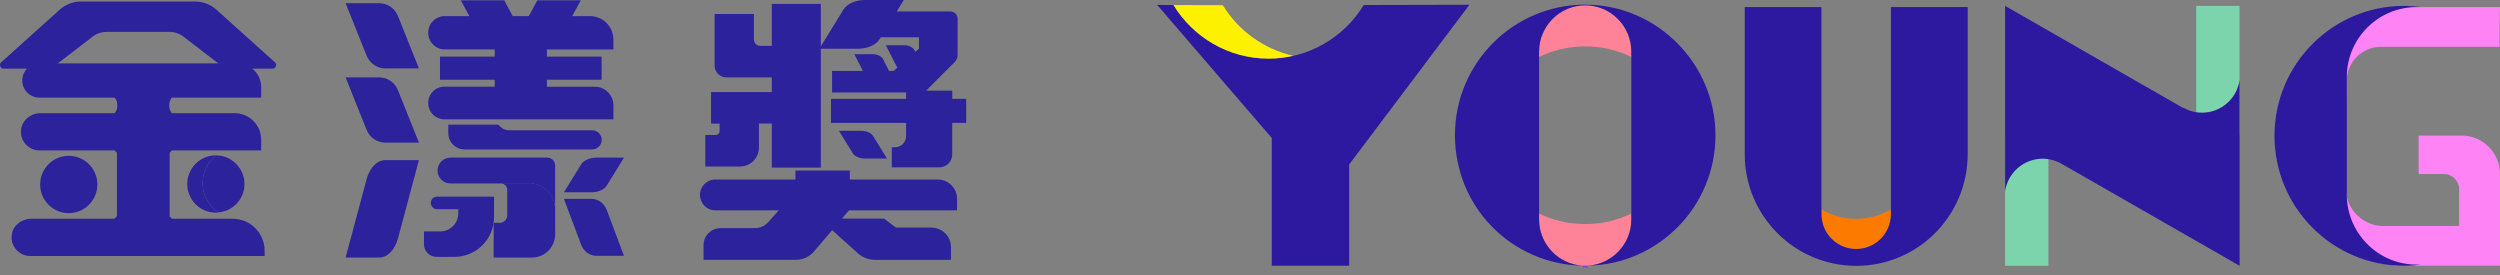
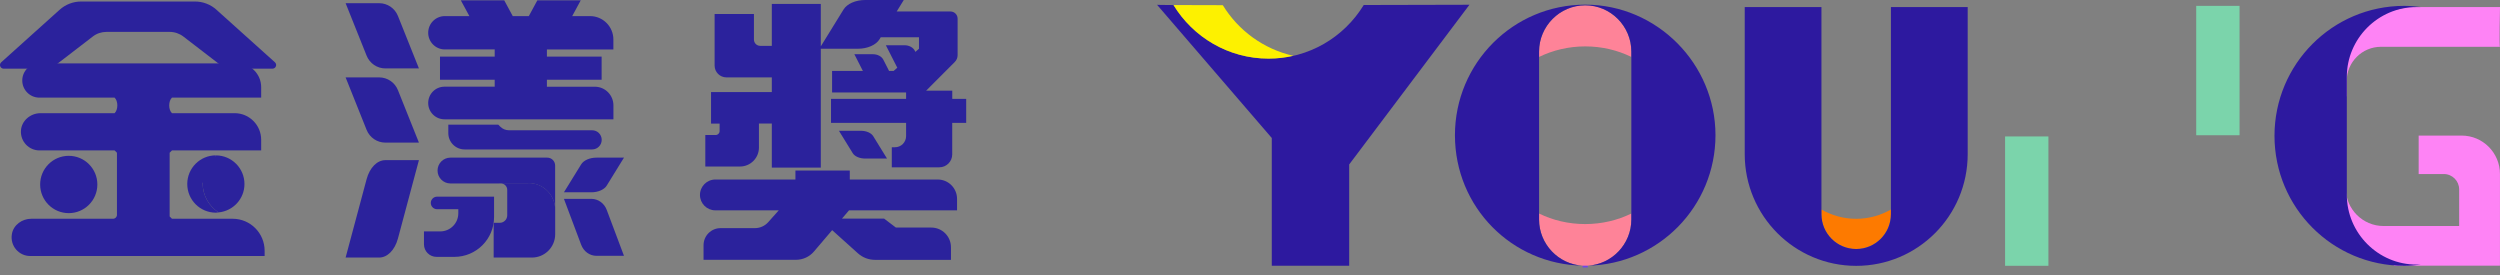
<svg xmlns="http://www.w3.org/2000/svg" width="300" height="33" viewBox="0 0 300 33" fill="none">
  <rect x="0" y="0" width="300" height="33" fill="#808080" stroke="none" />
  <path d="M163.649 0.601C161.297 4.455 157.069 7.034 152.231 7.034C147.392 7.034 143.169 4.455 140.817 0.606C139.53 0.601 138.796 0.585 138.842 0.57L152.613 16.559V31.891H161.902V19.735L176.335 0.57C176.335 0.57 170.618 0.585 163.649 0.601Z" fill="#2D199F" />
  <path d="M146.736 0.622C144.296 0.622 142.223 0.616 140.817 0.606C143.169 4.455 147.397 7.034 152.231 7.034C153.249 7.034 154.236 6.915 155.193 6.697C151.621 5.889 148.597 3.657 146.736 0.622Z" fill="#FDF100" />
  <path d="M189.92 31.881C190.023 31.886 190.121 31.891 190.225 31.891C190.328 31.891 190.426 31.891 190.53 31.881C190.426 31.881 190.328 31.881 190.225 31.881C190.121 31.881 190.023 31.881 189.92 31.881Z" stroke="#7046E8" stroke-width="0.42" stroke-miterlimit="10" />
  <path d="M195.761 6.832V6.185C195.761 3.134 193.27 0.637 190.225 0.637C187.18 0.637 184.689 3.134 184.689 6.185V6.832C186.338 6.029 188.224 5.568 190.225 5.568C192.225 5.568 194.112 6.024 195.761 6.832Z" fill="#FE8398" />
  <path d="M195.761 26.344V25.624C194.112 26.427 192.225 26.888 190.225 26.888C188.224 26.888 186.338 26.432 184.689 25.624V26.344C184.689 29.291 187.015 31.72 189.92 31.881C190.023 31.881 190.121 31.881 190.225 31.881C190.328 31.881 190.426 31.881 190.53 31.881C193.435 31.72 195.761 29.291 195.761 26.344Z" fill="#FE8398" />
  <path d="M190.225 0.559C181.592 0.559 174.593 7.573 174.593 16.223C174.593 24.873 181.427 31.72 189.92 31.881C187.015 31.72 184.689 29.291 184.689 26.344V6.185C184.689 3.134 187.18 0.637 190.225 0.637C193.27 0.637 195.761 3.134 195.761 6.185V26.344C195.761 29.291 193.435 31.72 190.53 31.881C199.023 31.72 205.857 24.769 205.857 16.223C205.857 7.676 198.858 0.559 190.225 0.559Z" fill="#2D199F" />
  <path d="M218.573 25.142V25.701C218.573 28.006 220.439 29.881 222.74 29.881C225.04 29.881 226.911 28.012 226.911 25.701V25.142C225.681 25.846 224.259 26.256 222.74 26.256C221.22 26.256 219.798 25.846 218.573 25.142Z" fill="#FD7A00" />
  <path d="M226.911 0.844V25.701C226.911 28.006 225.045 29.881 222.74 29.881C220.434 29.881 218.573 28.012 218.573 25.701V0.844H209.367V18.497C209.367 25.898 215.353 31.902 222.745 31.902C230.137 31.902 236.123 25.904 236.123 18.497V0.844H226.916H226.911Z" fill="#2D199F" />
  <path d="M245.81 16.373H240.61V31.896H245.81V16.373Z" fill="#7BD4AB" />
  <path d="M268.746 0.704H263.546V16.228H268.746V0.704Z" fill="#7BD4AB" />
-   <path d="M264.239 13.519C263.427 13.519 262.667 13.306 262.006 12.934L261.969 12.954L240.61 0.704V22.951C240.93 20.744 242.822 19.046 245.118 19.046C245.976 19.046 246.777 19.289 247.464 19.703H247.475L268.752 31.896V9.613C268.431 11.82 266.539 13.519 264.244 13.519H264.239Z" fill="#2D199F" />
  <path d="M300 5.615H285.722C283.448 5.615 281.602 7.464 281.602 9.743V11.566H276.924L282.197 2.341L288.922 0.849H300C300 0.849 299.886 5.729 300 5.615Z" fill="#FE83F5" />
  <path d="M295.399 16.274H290.24V20.884H293.259C294.272 20.884 295.099 21.708 295.099 22.728V27.121H286.027C283.525 27.121 281.494 25.085 281.494 22.578V21.32L279.71 28.312L287.356 31.881H299.995V20.879C299.995 18.336 297.937 16.269 295.394 16.269L295.399 16.274Z" fill="#FE83F5" />
  <path d="M289.982 31.751C285.381 31.751 281.618 27.98 281.618 23.371V9.23C281.618 4.62 285.381 0.849 289.982 0.849H290.509C289.853 0.767 289.186 0.704 288.503 0.704C279.907 0.704 272.939 7.687 272.939 16.3C272.939 24.914 279.907 31.896 288.503 31.896C289.186 31.896 289.853 31.839 290.509 31.751H289.982Z" fill="#2D199F" />
  <path d="M103.799 19.025H106.441L104.787 16.342C104.544 15.948 103.96 15.694 103.314 15.694H100.672L102.326 18.378C102.569 18.771 103.153 19.025 103.799 19.025Z" fill="#2B229C" />
  <path d="M114.272 11.867V10.877H111.14L114.577 7.433C114.795 7.215 114.913 6.925 114.913 6.62V2.238C114.913 1.761 114.531 1.378 114.055 1.378H107.604L108.452 0H103.815C102.678 0 101.649 0.451 101.225 1.14L98.496 5.563V0.471H92.618V5.501H91.222C90.809 5.501 90.473 5.164 90.473 4.75V1.678H85.753V7.868C85.753 8.65 86.389 9.287 87.17 9.287H92.618V11.048H85.324V14.829H86.353V15.731C86.353 15.99 86.141 16.202 85.883 16.202H84.637V19.983H88.798C90.054 19.983 91.073 18.963 91.073 17.704V14.824H92.618V20.113H98.496V5.848H102.957C104.094 5.848 105.123 5.397 105.547 4.708L105.691 4.47H110.277V5.848L109.847 6.226L109.78 6.091C109.579 5.692 109.082 5.428 108.534 5.428H106.301L107.676 8.127L107.232 8.515H106.689L106.002 7.169C105.8 6.77 105.304 6.506 104.756 6.506H102.523L103.546 8.515H99.85V11.095H108.731V11.867H99.721V14.746H108.731V16.337C108.731 17.072 108.136 17.668 107.402 17.668H107.015V20.076H112.722C113.575 20.076 114.267 19.382 114.267 18.528V14.746H115.942V11.867H114.267H114.272Z" fill="#2B229C" />
  <path d="M112.53 21.542H101.975V20.465H95.451V21.542H85.841C84.823 21.542 83.996 22.371 83.996 23.391C83.996 24.412 84.823 25.241 85.841 25.241H93.451L92.184 26.66C91.781 27.116 91.202 27.375 90.592 27.375H86.472C85.34 27.375 84.425 28.291 84.425 29.426V31.176H95.518C96.35 31.176 97.136 30.814 97.674 30.182L99.86 27.618L102.946 30.394C103.51 30.902 104.239 31.182 104.994 31.182H114.117V29.674C114.117 28.369 113.063 27.307 111.755 27.307H107.506L106.089 26.23H101.039L101.882 25.241H114.846V23.863C114.846 22.578 113.807 21.542 112.53 21.542Z" fill="#2B229C" />
  <path d="M50.271 8.21H46.245C45.257 8.21 44.368 7.609 43.996 6.687L41.473 0.383H45.5C46.487 0.383 47.377 0.984 47.749 1.906L50.271 8.21Z" fill="#2B229C" />
  <path d="M50.271 17.114H46.245C45.257 17.114 44.368 16.513 43.996 15.591L41.473 9.287H45.5C46.487 9.287 47.377 9.888 47.749 10.81L50.271 17.114Z" fill="#2B229C" />
  <path d="M50.271 19.217H46.245C45.257 19.217 44.368 20.118 43.996 21.49L41.473 30.907H45.5C46.487 30.907 47.377 30.006 47.749 28.633L50.271 19.217Z" fill="#2B229C" />
  <path d="M67.671 23.075H70.969C71.781 23.075 72.51 22.754 72.809 22.267L74.877 18.916H71.579C70.768 18.916 70.039 19.237 69.739 19.724L67.671 23.075Z" fill="#2B229C" />
  <path d="M67.671 23.863H70.969C71.781 23.863 72.51 24.391 72.809 25.194L74.877 30.7H71.579C70.768 30.7 70.039 30.172 69.739 29.369L67.671 23.863Z" fill="#2B229C" />
  <path d="M73.606 5.931V4.739C73.606 3.191 72.355 1.932 70.804 1.932H68.664L69.687 0.041H64.482L63.458 1.932H61.53L60.507 0.041H55.301L56.325 1.932H53.378C52.277 1.932 51.383 2.828 51.383 3.931C51.383 5.035 52.277 5.931 53.378 5.931H59.364V6.791H52.799V9.567H59.364V10.401H53.337C52.256 10.401 51.383 11.276 51.383 12.359C51.383 13.441 52.256 14.317 53.337 14.317H73.611V12.644C73.611 11.406 72.608 10.406 71.378 10.406H65.629V9.572H72.194V6.796H65.629V5.936H73.611L73.606 5.931Z" fill="#2B229C" />
  <path d="M53.792 14.964H59.798L60.036 15.202C60.31 15.477 60.682 15.632 61.075 15.632H71.057C71.693 15.632 72.205 16.145 72.205 16.782C72.205 17.419 71.693 17.932 71.057 17.932H55.751C54.67 17.932 53.797 17.057 53.797 15.974V14.964H53.792Z" fill="#2B229C" />
  <path d="M52.443 23.604H59.287V26.054C59.287 28.69 57.152 30.824 54.526 30.824H52.38C51.553 30.824 50.876 30.151 50.876 29.317V27.768H52.83C54.029 27.768 54.996 26.794 54.996 25.598V25.106H52.448C52.086 25.106 51.776 24.847 51.708 24.489C51.621 24.029 51.977 23.599 52.448 23.599L52.443 23.604Z" fill="#2B229C" />
  <path d="M65.676 18.916H54.05C53.197 18.916 52.505 19.61 52.505 20.465C52.505 21.32 53.197 22.014 54.05 22.014H59.917L59.928 21.972H63.422C65.19 21.972 66.617 23.407 66.617 25.173V19.864C66.617 19.341 66.193 18.916 65.671 18.916H65.676Z" fill="#2B229C" />
  <path d="M63.422 21.972H59.928L59.917 22.014H60.098C60.527 22.014 60.868 22.361 60.868 22.785V25.836C60.868 26.333 60.465 26.737 59.969 26.737H59.24V30.907H63.83C65.371 30.907 66.622 29.654 66.622 28.11V25.163C66.622 23.391 65.19 21.962 63.427 21.962L63.422 21.972Z" fill="#2B229C" />
  <path d="M8.25 25.577C10.146 25.577 11.683 24.037 11.683 22.138C11.683 20.238 10.146 18.699 8.25 18.699C6.354 18.699 4.818 20.238 4.818 22.138C4.818 24.037 6.354 25.577 8.25 25.577Z" fill="#2B229C" />
-   <path d="M24.316 21.972C24.316 20.615 24.962 19.413 25.96 18.647C25.939 18.647 25.924 18.642 25.903 18.642C24.006 18.642 22.471 20.18 22.471 22.081C22.471 23.982 24.006 25.52 25.903 25.52C26.017 25.52 26.12 25.5 26.229 25.489C25.076 24.743 24.316 23.448 24.316 21.972Z" fill="#2B229C" />
+   <path d="M24.316 21.972C25.939 18.647 25.924 18.642 25.903 18.642C24.006 18.642 22.471 20.18 22.471 22.081C22.471 23.982 24.006 25.52 25.903 25.52C26.017 25.52 26.12 25.5 26.229 25.489C25.076 24.743 24.316 23.448 24.316 21.972Z" fill="#2B229C" />
  <path d="M29.336 22.081C29.336 20.201 27.826 18.678 25.96 18.647C24.962 19.413 24.316 20.615 24.316 21.972C24.316 23.448 25.081 24.743 26.229 25.489C27.971 25.323 29.336 23.868 29.336 22.081Z" fill="#2B229C" />
  <path d="M27.919 26.251H20.636L20.357 25.971V18.331L20.636 18.051H31.341V16.772C31.341 15.011 29.915 13.581 28.157 13.581H20.636C20.196 13.182 20.196 12.12 20.636 11.716H31.341V10.458C31.341 8.883 30.065 7.604 28.493 7.604H4.725C3.593 7.604 2.672 8.526 2.672 9.66C2.672 10.794 3.593 11.716 4.725 11.716H13.75C14.19 12.115 14.19 13.177 13.75 13.581H4.864C3.655 13.581 2.574 14.488 2.512 15.694C2.445 16.984 3.469 18.051 4.74 18.051H13.755L14.035 18.331V25.784C14.035 26.038 13.828 26.251 13.569 26.251H3.748C2.641 26.251 1.613 26.996 1.427 28.084C1.184 29.493 2.259 30.721 3.624 30.721H31.755V30.094C31.755 27.97 30.039 26.251 27.919 26.251Z" fill="#2B229C" />
  <path d="M25.986 1.176C25.273 0.533 24.347 0.181 23.391 0.181H9.744C8.788 0.181 7.862 0.533 7.149 1.176L0.145 7.474C-0.155 7.744 0.036 8.241 0.439 8.241H6.115L11.135 4.382C11.605 4.019 12.179 3.828 12.768 3.828H20.367C20.956 3.828 21.535 4.025 22 4.382L27.02 8.241H32.696C33.099 8.241 33.29 7.744 32.99 7.474L25.981 1.176H25.986Z" fill="#2B229C" />
</svg>